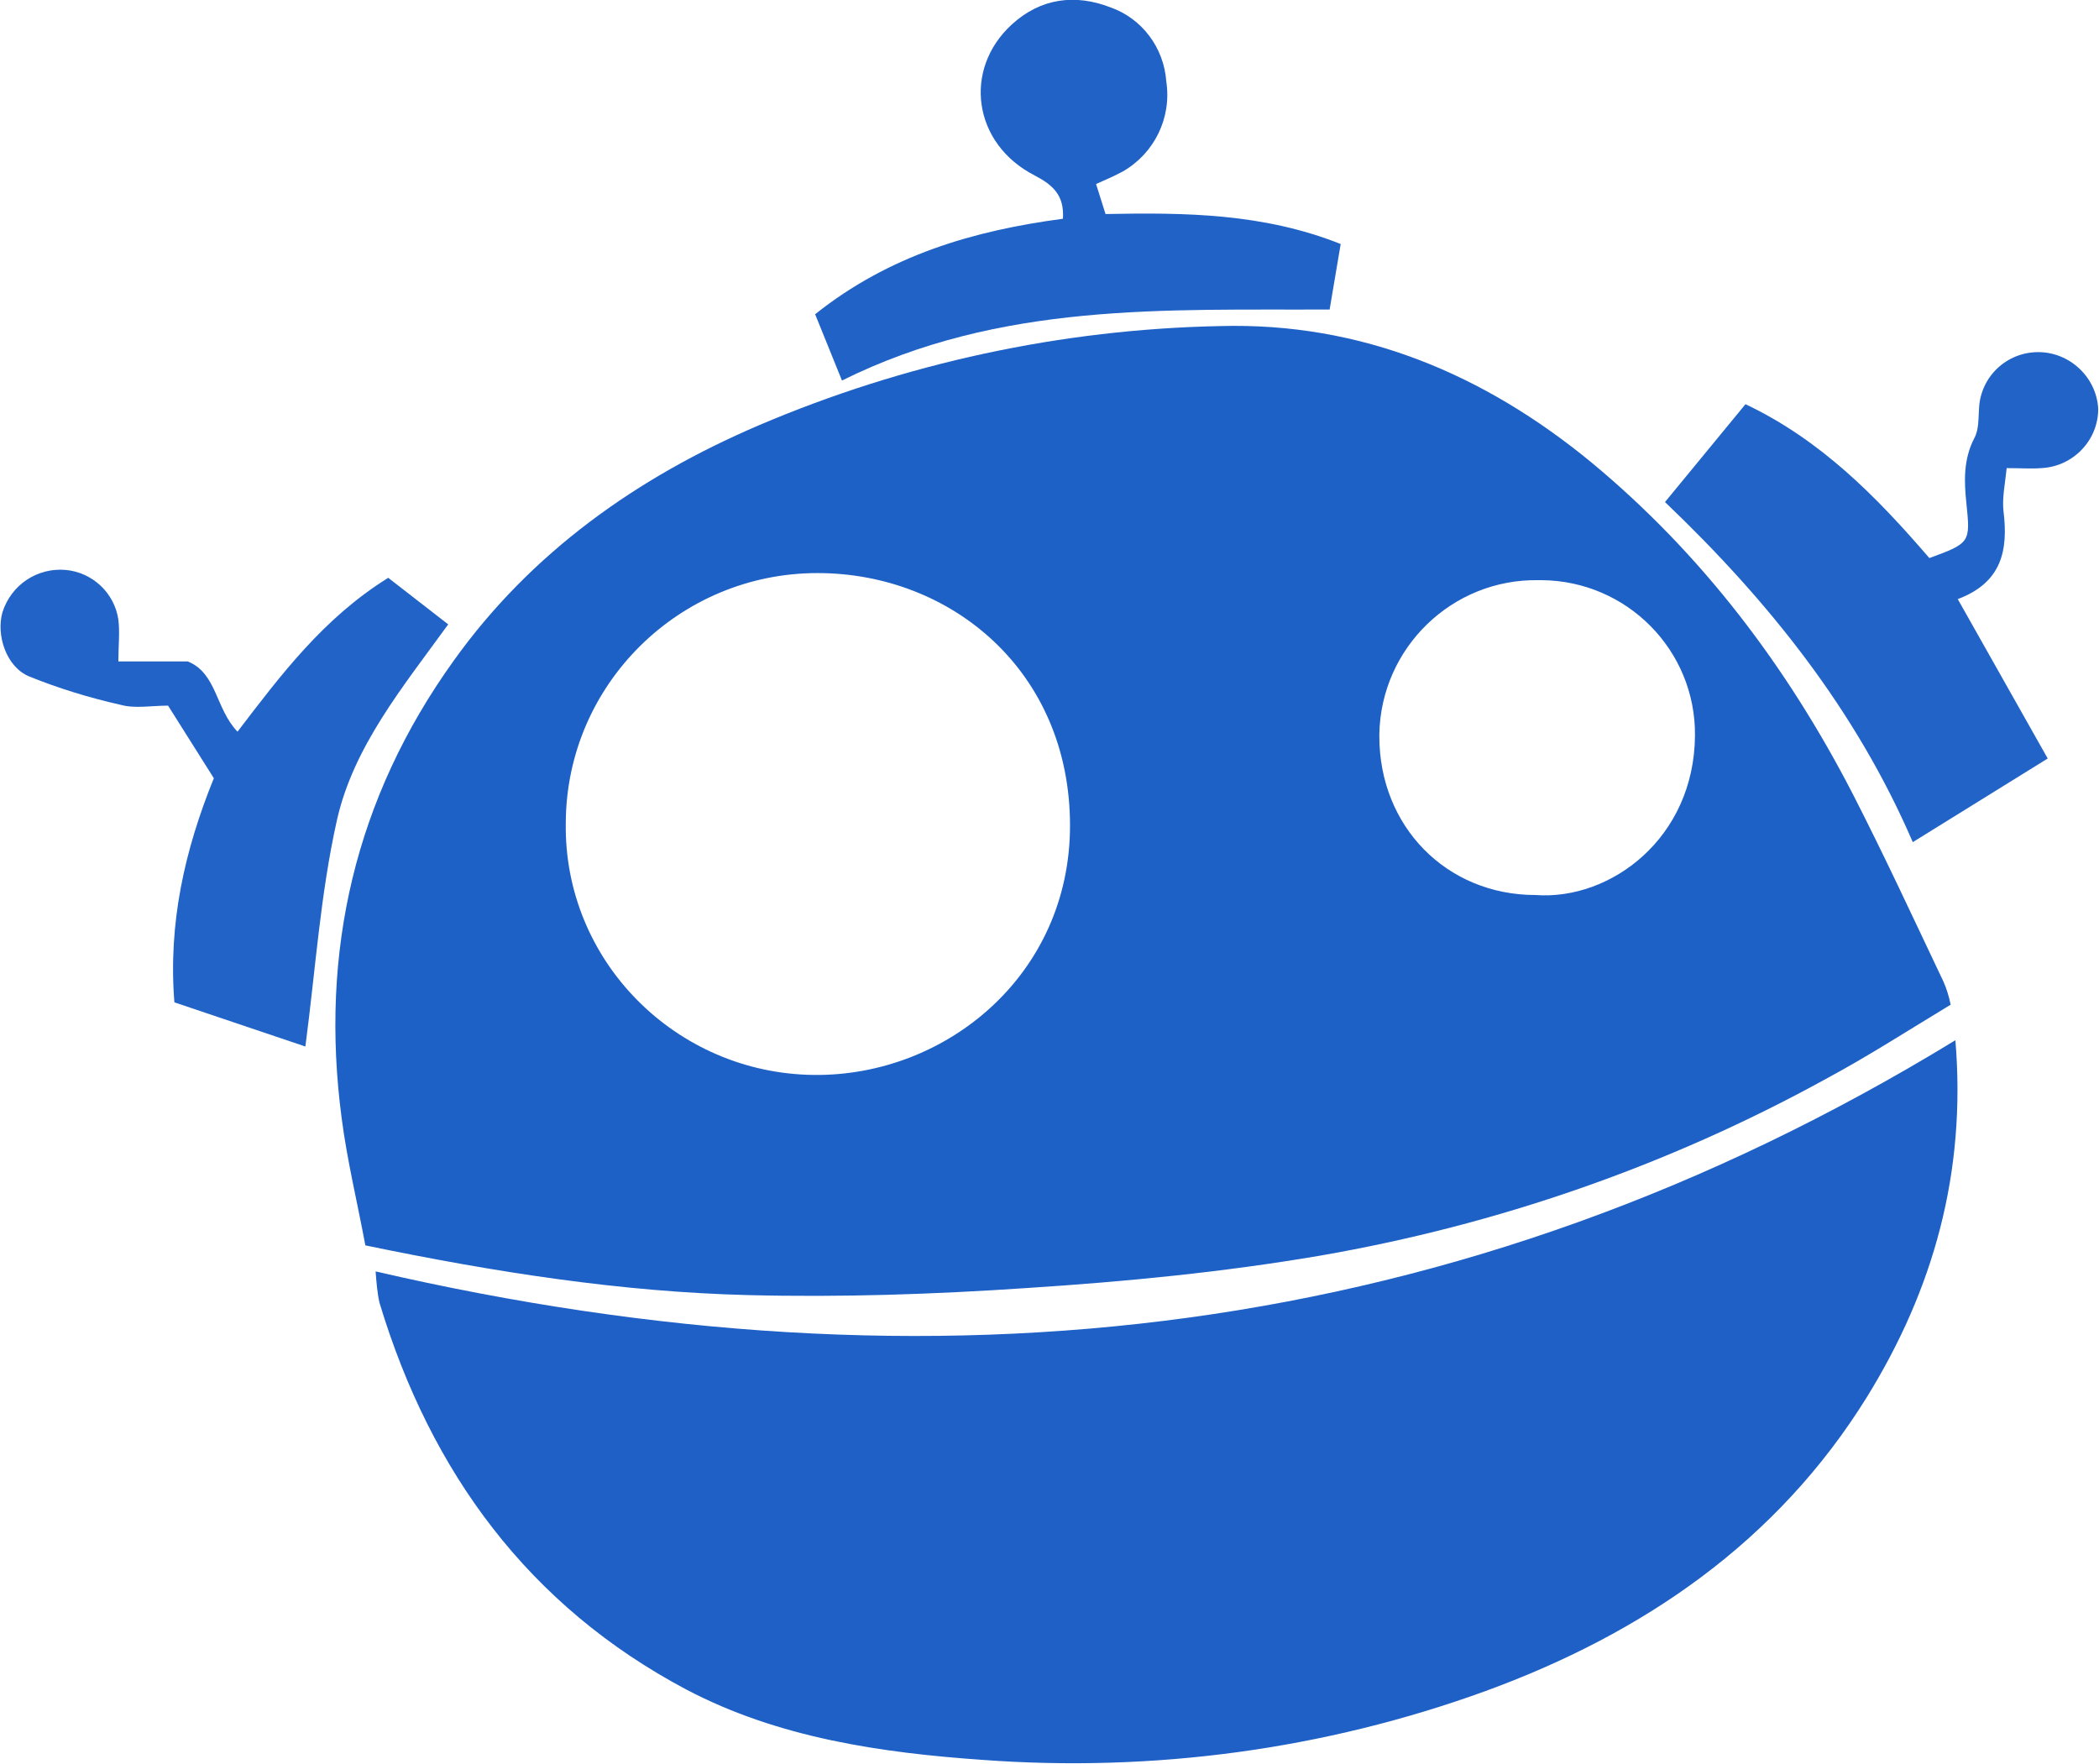
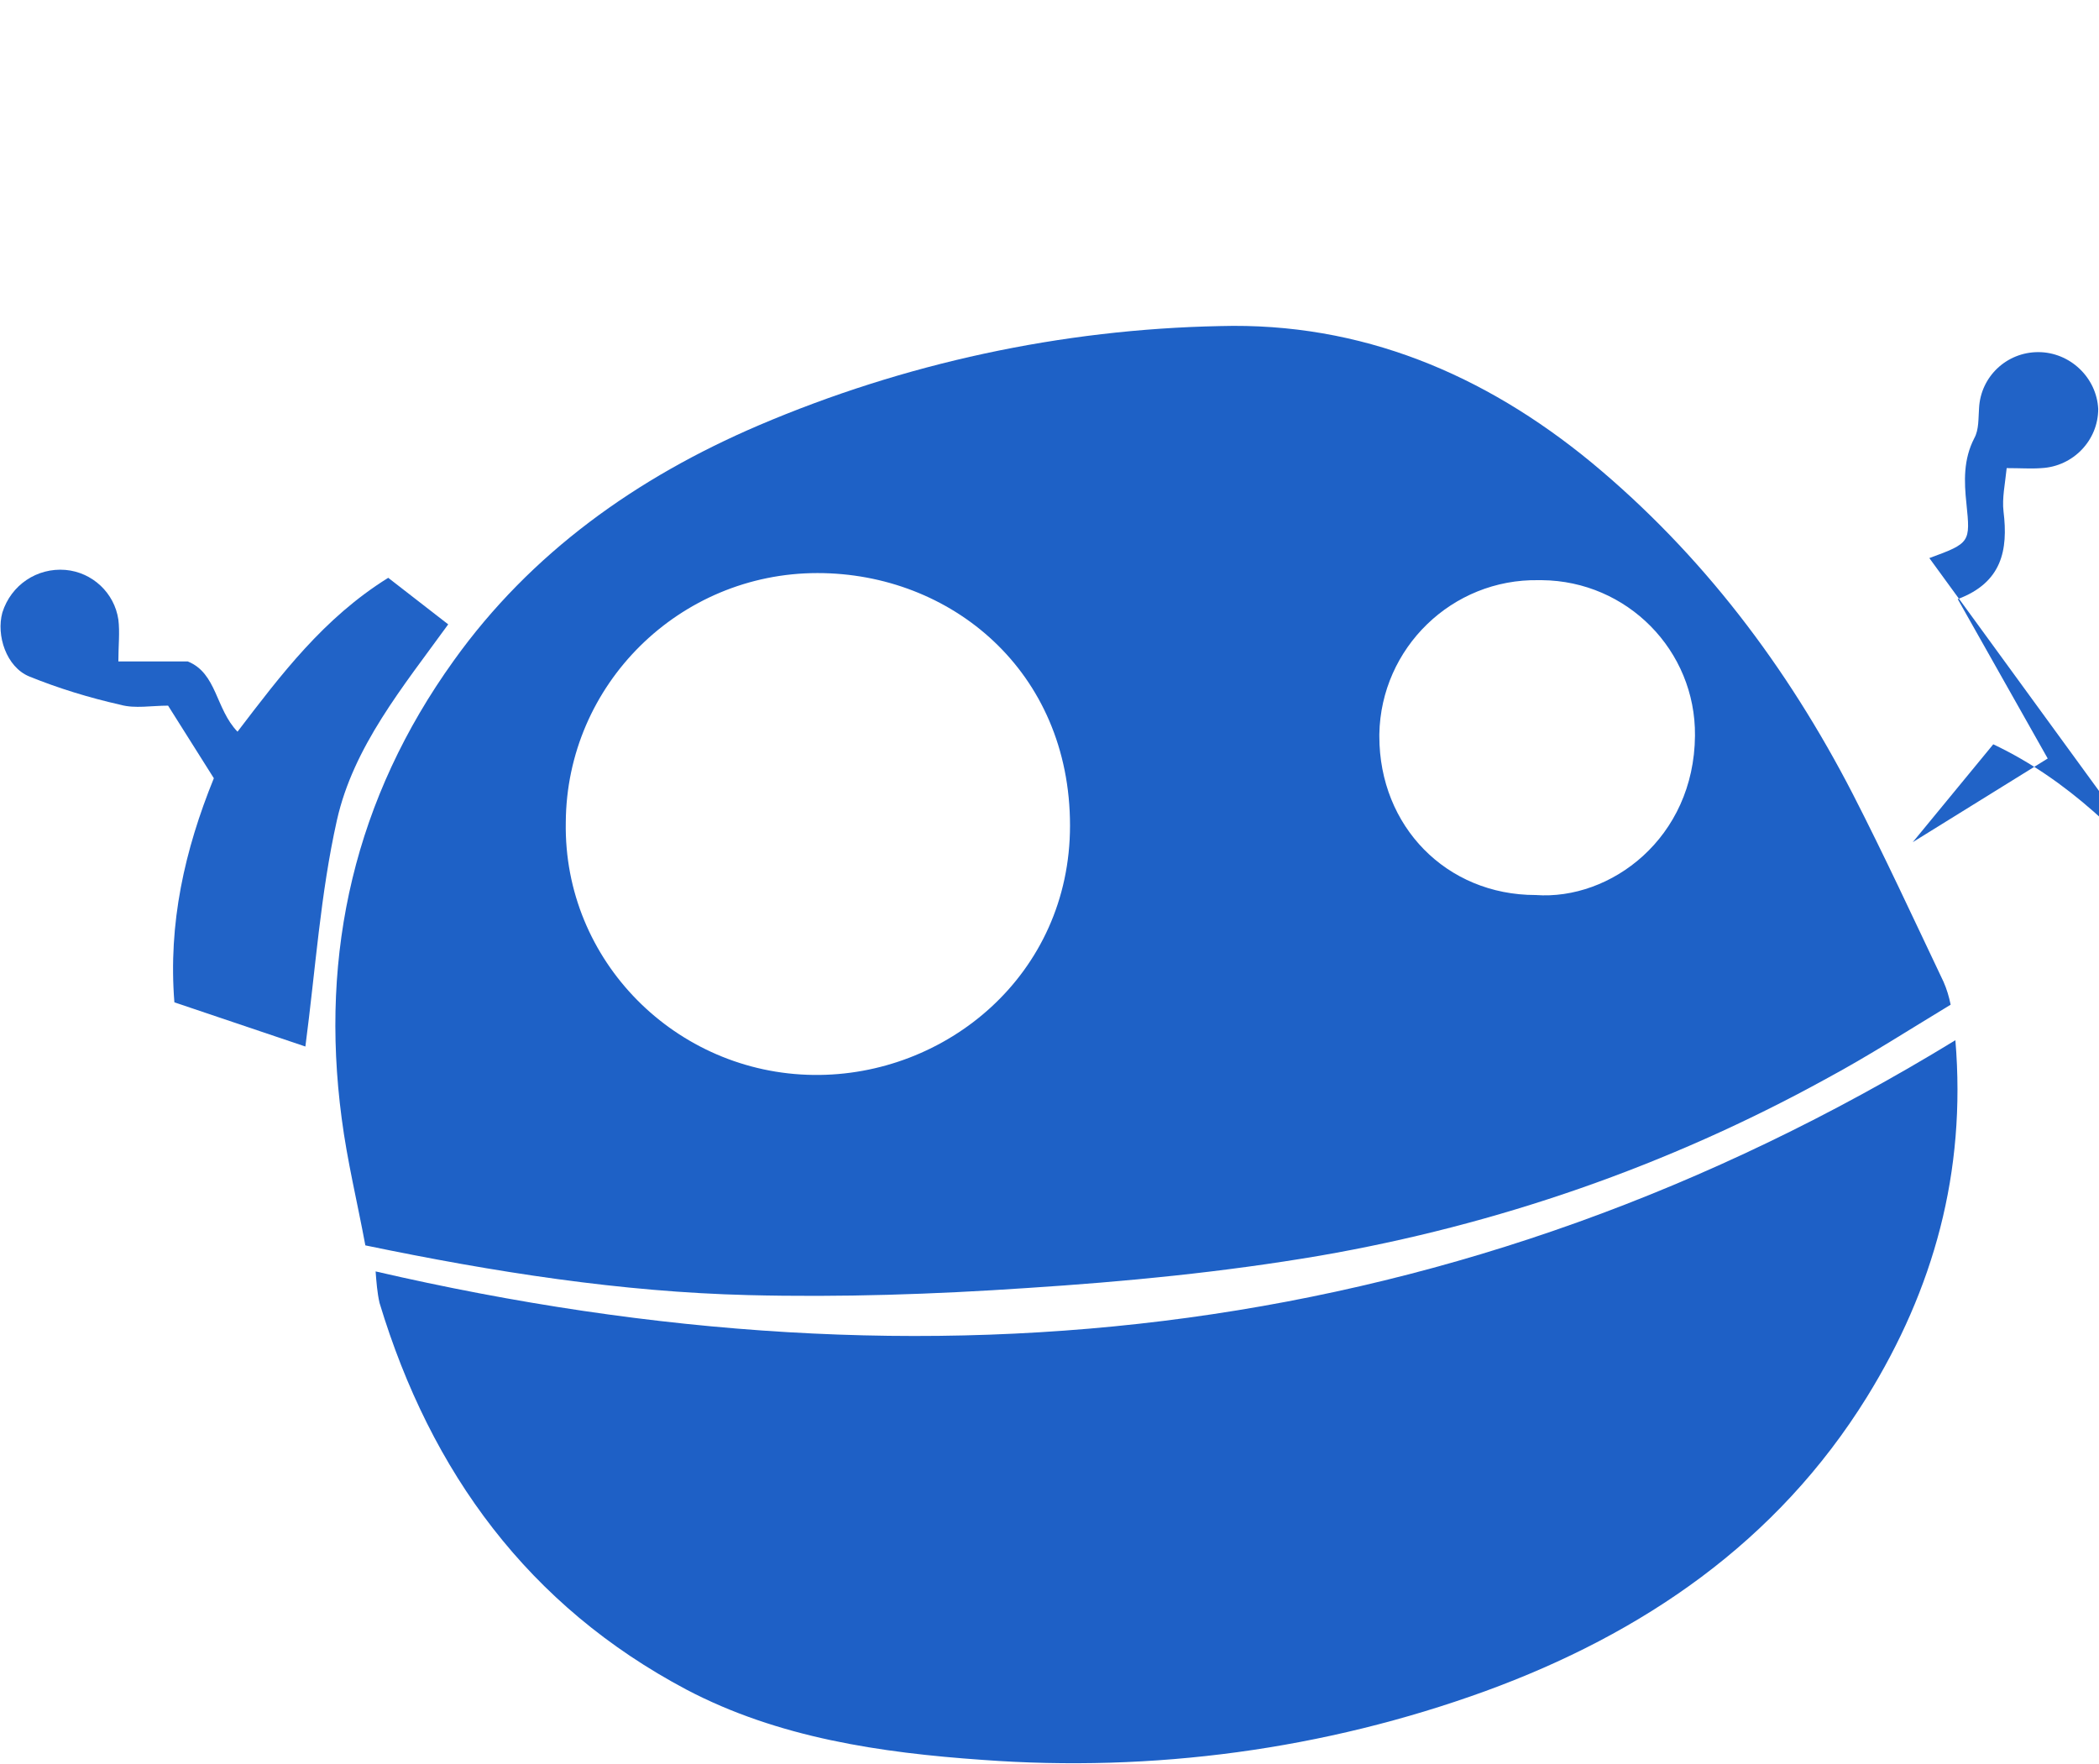
<svg xmlns="http://www.w3.org/2000/svg" id="Layer_1" viewBox="0 0 266 223.5" width="2500" height="2101">
  <style>.st0{fill:#1e61c6}.st1{fill:#1e60c6}.st2{fill:#2163c7}.st3{fill:#2162c6}</style>
  <title>freepik</title>
  <g id="Cwb6Ph.tif">
    <path class="st0" d="M46.3 157.8c-1-5.4-2.3-10.7-3-16.1-2.8-21.1 1.7-40.6 14.2-58C67.3 70 80.7 60.5 96.1 53.9c18.5-7.9 38.4-12.2 58.5-12.6 17.9-.5 33.5 6.1 47.1 17.3 14 11.6 24.8 25.9 33.1 42 4 7.8 7.7 15.8 11.5 23.8.4.9.7 1.9.9 2.9-5.3 3.2-10.4 6.5-15.8 9.4-20 11-41.6 18.5-64.1 22.4-12.3 2.1-24.7 3.3-37.1 4.1-11.8.8-23.6 1.2-35.4.9-16.1-.4-32.1-2.9-48.5-6.3zm25.4-53.6c-.3 17.6 14 31.8 31.4 32 16.8.2 32.5-12.7 32.5-31.6 0-19.6-15.1-32-32-32-17.5 0-31.8 14.1-31.9 31.6zm122.9 9.2c9.5.7 20.1-7.2 20.2-20.2.1-10.8-8.6-19.6-19.4-19.7h-.4c-11-.2-20 8.6-20.2 19.5v.3c0 11.4 8.5 20.1 19.8 20.1z" />
    <path class="st1" d="M247.8 131.8c1.4 16.8-2.8 31.6-11.2 45.2-11.4 18.4-28.4 30-48.4 37.3-20.4 7.4-42.1 10.3-63.7 8.7-12.9-.9-25.9-2.8-37.5-8.9-20-10.6-32.4-27.5-38.9-49-.3-1.3-.4-2.7-.5-4 70.5 16.3 137.4 9.1 200.2-29.3z" />
-     <path class="st2" d="M244.5 70.7c5.2-1.9 5.2-2 4.7-6.9-.3-2.8-.4-5.6 1-8.3.6-1.1.5-2.5.6-3.8.2-4 3.5-7.1 7.5-7.1s7.4 3.2 7.6 7.2c0 4-3.2 7.3-7.2 7.5-1.3.1-2.6 0-4.4 0-.2 2-.6 3.8-.4 5.5.6 4.9-.2 9-5.8 11.1l11.4 20.2-17.1 10.6C235.2 90 224.2 76.2 211 63.6l10.2-12.4c9.5 4.5 16.6 11.7 23.3 19.5zM38.7 132.6L22.1 127c-.8-10 1.3-19.3 5-28.4l-5.8-9.2c-2.1 0-4.2.4-6-.1-4-.9-7.9-2.1-11.6-3.6C.8 84.5-.5 80.5.3 77.6c1.1-3.5 4.4-5.7 8-5.4 3.4.3 6.2 2.9 6.7 6.3.2 1.6 0 3.3 0 5.3h8.8c3.7 1.5 3.5 6 6.3 8.9 5.5-7.2 10.9-14.4 19.1-19.5l7.6 5.9c-5.8 8-12 15.5-14.1 24.8-2.1 9.4-2.7 18.8-4 28.7z" />
-     <path class="st3" d="M106.7 48.2l-3.4-8.4c9.4-7.5 20.1-10.6 31.4-12.1.2-3-1.3-4.3-3.6-5.5-7.8-4-9.1-13.4-2.9-19.1 3.7-3.4 8.1-3.9 12.5-2.2 4 1.4 6.8 5.1 7.1 9.4.7 4.6-1.5 9.1-5.5 11.4-1.1.6-2.3 1.1-3.4 1.6l1.2 3.8c10.1-.2 20-.1 29.8 3.8l-1.4 8.3c-20.7.1-41.7-1-61.8 9z" />
+     <path class="st2" d="M244.5 70.7c5.2-1.9 5.2-2 4.7-6.9-.3-2.8-.4-5.6 1-8.3.6-1.1.5-2.5.6-3.8.2-4 3.5-7.1 7.5-7.1s7.4 3.2 7.6 7.2c0 4-3.2 7.3-7.2 7.5-1.3.1-2.6 0-4.4 0-.2 2-.6 3.8-.4 5.5.6 4.9-.2 9-5.8 11.1l11.4 20.2-17.1 10.6l10.2-12.4c9.5 4.5 16.6 11.7 23.3 19.5zM38.7 132.6L22.1 127c-.8-10 1.3-19.3 5-28.4l-5.8-9.2c-2.1 0-4.2.4-6-.1-4-.9-7.9-2.1-11.6-3.6C.8 84.5-.5 80.5.3 77.6c1.1-3.5 4.4-5.7 8-5.4 3.4.3 6.2 2.9 6.7 6.3.2 1.6 0 3.3 0 5.3h8.8c3.7 1.5 3.5 6 6.3 8.9 5.5-7.2 10.9-14.4 19.1-19.5l7.6 5.9c-5.8 8-12 15.5-14.1 24.8-2.1 9.4-2.7 18.8-4 28.7z" />
  </g>
</svg>